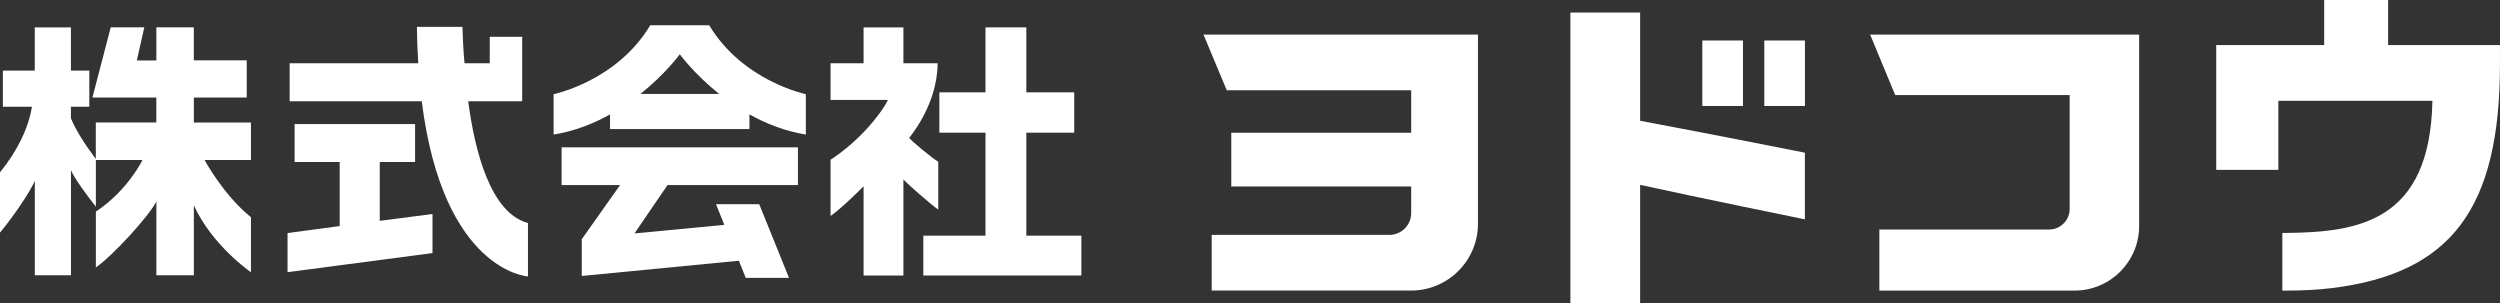
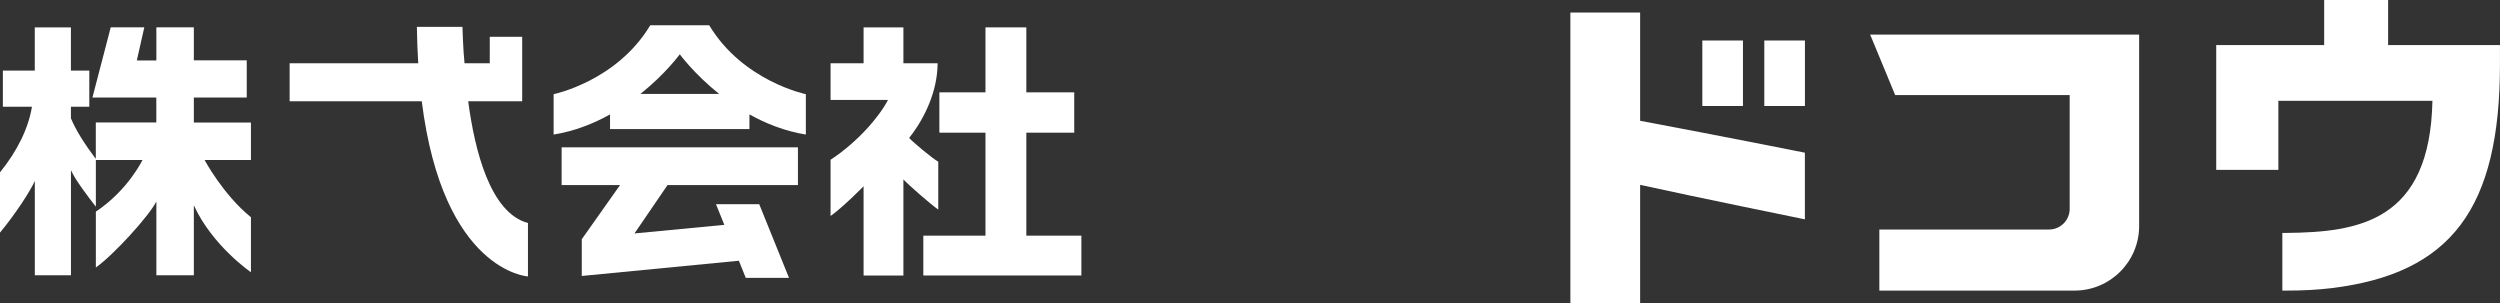
<svg xmlns="http://www.w3.org/2000/svg" id="_レイヤー_2" data-name="レイヤー 2" viewBox="0 0 584.51 70.87">
  <rect x="0" y="0" width="584.51" height="70.87" fill="#333333" stroke="none" />
  <defs>
    <style>
      .cls-1 {
        fill: #fff;
      }
    </style>
  </defs>
  <g id="_株式会社ヨドコウ_社名ロゴタイプ_横組み" data-name="株式会社ヨドコウ 社名ロゴタイプ 横組み">
    <g>
      <path class="cls-1" d="M558.35,10.53V0h-14.95v10.53h-25.24v29.19h14.53v-16.15h36.02c-.56,28.22-17.23,30.74-34.27,30.89h-.82v13.48h.83c4.04,0,7.55-.19,10.73-.58,27.93-3.44,39.32-18.62,39.32-52.38v-4.44h-26.15" />
      <path class="cls-1" d="M437.25,8.09l5.85,14.13h40.8v26.62c0,2.65-2.16,4.82-4.82,4.82h-39.68v14.28h45.65c8.32,0,15.09-6.77,15.09-15.09V8.09h-62.9" />
      <g>
        <path class="cls-1" d="M421.33,35.57c-.18-.04-18.43-3.68-37.86-7.33V2.93h-16.31v67.93h16.31v-27.64c13.99,3.07,37.29,7.81,37.53,7.86l.99.2v-15.58l-.67-.13" />
        <polyline class="cls-1" points="398.01 9.47 398.01 24.78 407.51 24.78 407.51 9.47 398.01 9.47" />
        <polyline class="cls-1" points="412.5 9.47 412.5 24.78 422 24.78 422 9.47 412.5 9.47" />
      </g>
-       <path class="cls-1" d="M281.38,8.09l5.44,13.01h43.12v9.94h-42.06v12.56h42.06v6.23c0,2.81-2.29,5.09-5.09,5.09h-41.55v13.01h46.64c8.61,0,15.61-7,15.61-15.61V8.09h-64.17" />
      <g>
        <path class="cls-1" d="M219.36,37.8c-1.21-.63-6.13-4.74-6.8-5.55,3.8-4.8,6.62-11.07,6.66-17.46h-8V6.4h-9.31v8.39h-7.72v8.58h13.42c-1.91,3.76-7.07,9.85-13.42,13.98v13.15c2.94-2.07,7.72-6.95,7.72-6.95v20.87h9.31v-22.48c1.06,1.19,6.21,5.69,8.15,7.07v-11.2Z" />
        <polygon class="cls-1" points="239.96 55.1 239.96 31.02 251.16 31.02 251.16 21.59 239.96 21.59 239.96 6.4 230.41 6.4 230.41 21.59 219.63 21.59 219.63 31.02 230.41 31.02 230.41 55.1 215.88 55.1 215.88 64.41 252.83 64.41 252.83 55.1 239.96 55.1" />
      </g>
      <g>
        <polygon class="cls-1" points="131.31 43.27 144.97 43.27 136.02 55.93 136.02 64.52 172.75 60.96 174.36 64.96 184.47 64.96 177.51 47.74 167.4 47.74 169.35 52.57 148.34 54.58 156.07 43.27 186.56 43.27 186.56 34.45 131.31 34.45 131.31 43.27" />
        <path class="cls-1" d="M165.84,5.91h-13.81c-7.84,13.09-22.59,16.11-22.59,16.11v9.44c4.92-.8,9.35-2.56,13.19-4.71v3.42h32.59v-3.42c3.85,2.15,8.28,3.91,13.19,4.71v-9.44s-14.74-3.03-22.59-16.11ZM149.74,21.96c5.87-4.69,9.2-9.27,9.2-9.27,0,0,3.33,4.58,9.2,9.27h-18.39Z" />
      </g>
      <g>
-         <polygon class="cls-1" points="88.79 37.88 97.05 37.88 97.05 29 68.88 29 68.88 37.88 79.42 37.88 79.42 52.85 67.23 54.49 67.23 63.63 101.12 59.17 101.12 50.03 88.79 51.63 88.79 37.88" />
        <path class="cls-1" d="M109.46,23.67h12.63v-15.06h-7.58v6.18h-5.9c-.32-2.91-.49-8.51-.49-8.51h-10.65c.04,3,.15,5.82.32,8.51h-30.07v8.88h30.89c4.99,39.85,24.83,40.96,24.83,40.96v-12.49c-8.77-2.33-12.44-16.86-13.97-28.46Z" />
      </g>
      <path class="cls-1" d="M45.32,22.81h12.37v-8.7h-12.37v-7.72h-8.76v7.74h-4.57l1.75-7.74h-7.85l-4.28,16.42h14.94v5.82h-14.15v8.52c-2.51-3.31-4.66-6.68-5.82-9.5v-2.69h4.3v-8.45h-4.3V6.4h-8.45v10.11H.67v8.45h6.8c-.82,5.04-3.46,10.41-7.47,15.33v14.09c3.63-4.36,7.14-9.8,8.14-12.08v22.06h8.45v-24.57c.93,2.15,3.81,5.96,5.82,8.54v-10.92h10.9s-3.35,7.04-10.9,12.07v13.06c4.17-2.96,12.42-12.01,14.15-15.43v17.25h8.76v-16.36c4.32,9.47,13.35,15.65,13.35,15.65v-12.86c-6.52-5.28-10.84-13.38-10.84-13.38h10.84v-8.76h-13.35v-5.82Z" />
    </g>
  </g>
</svg>